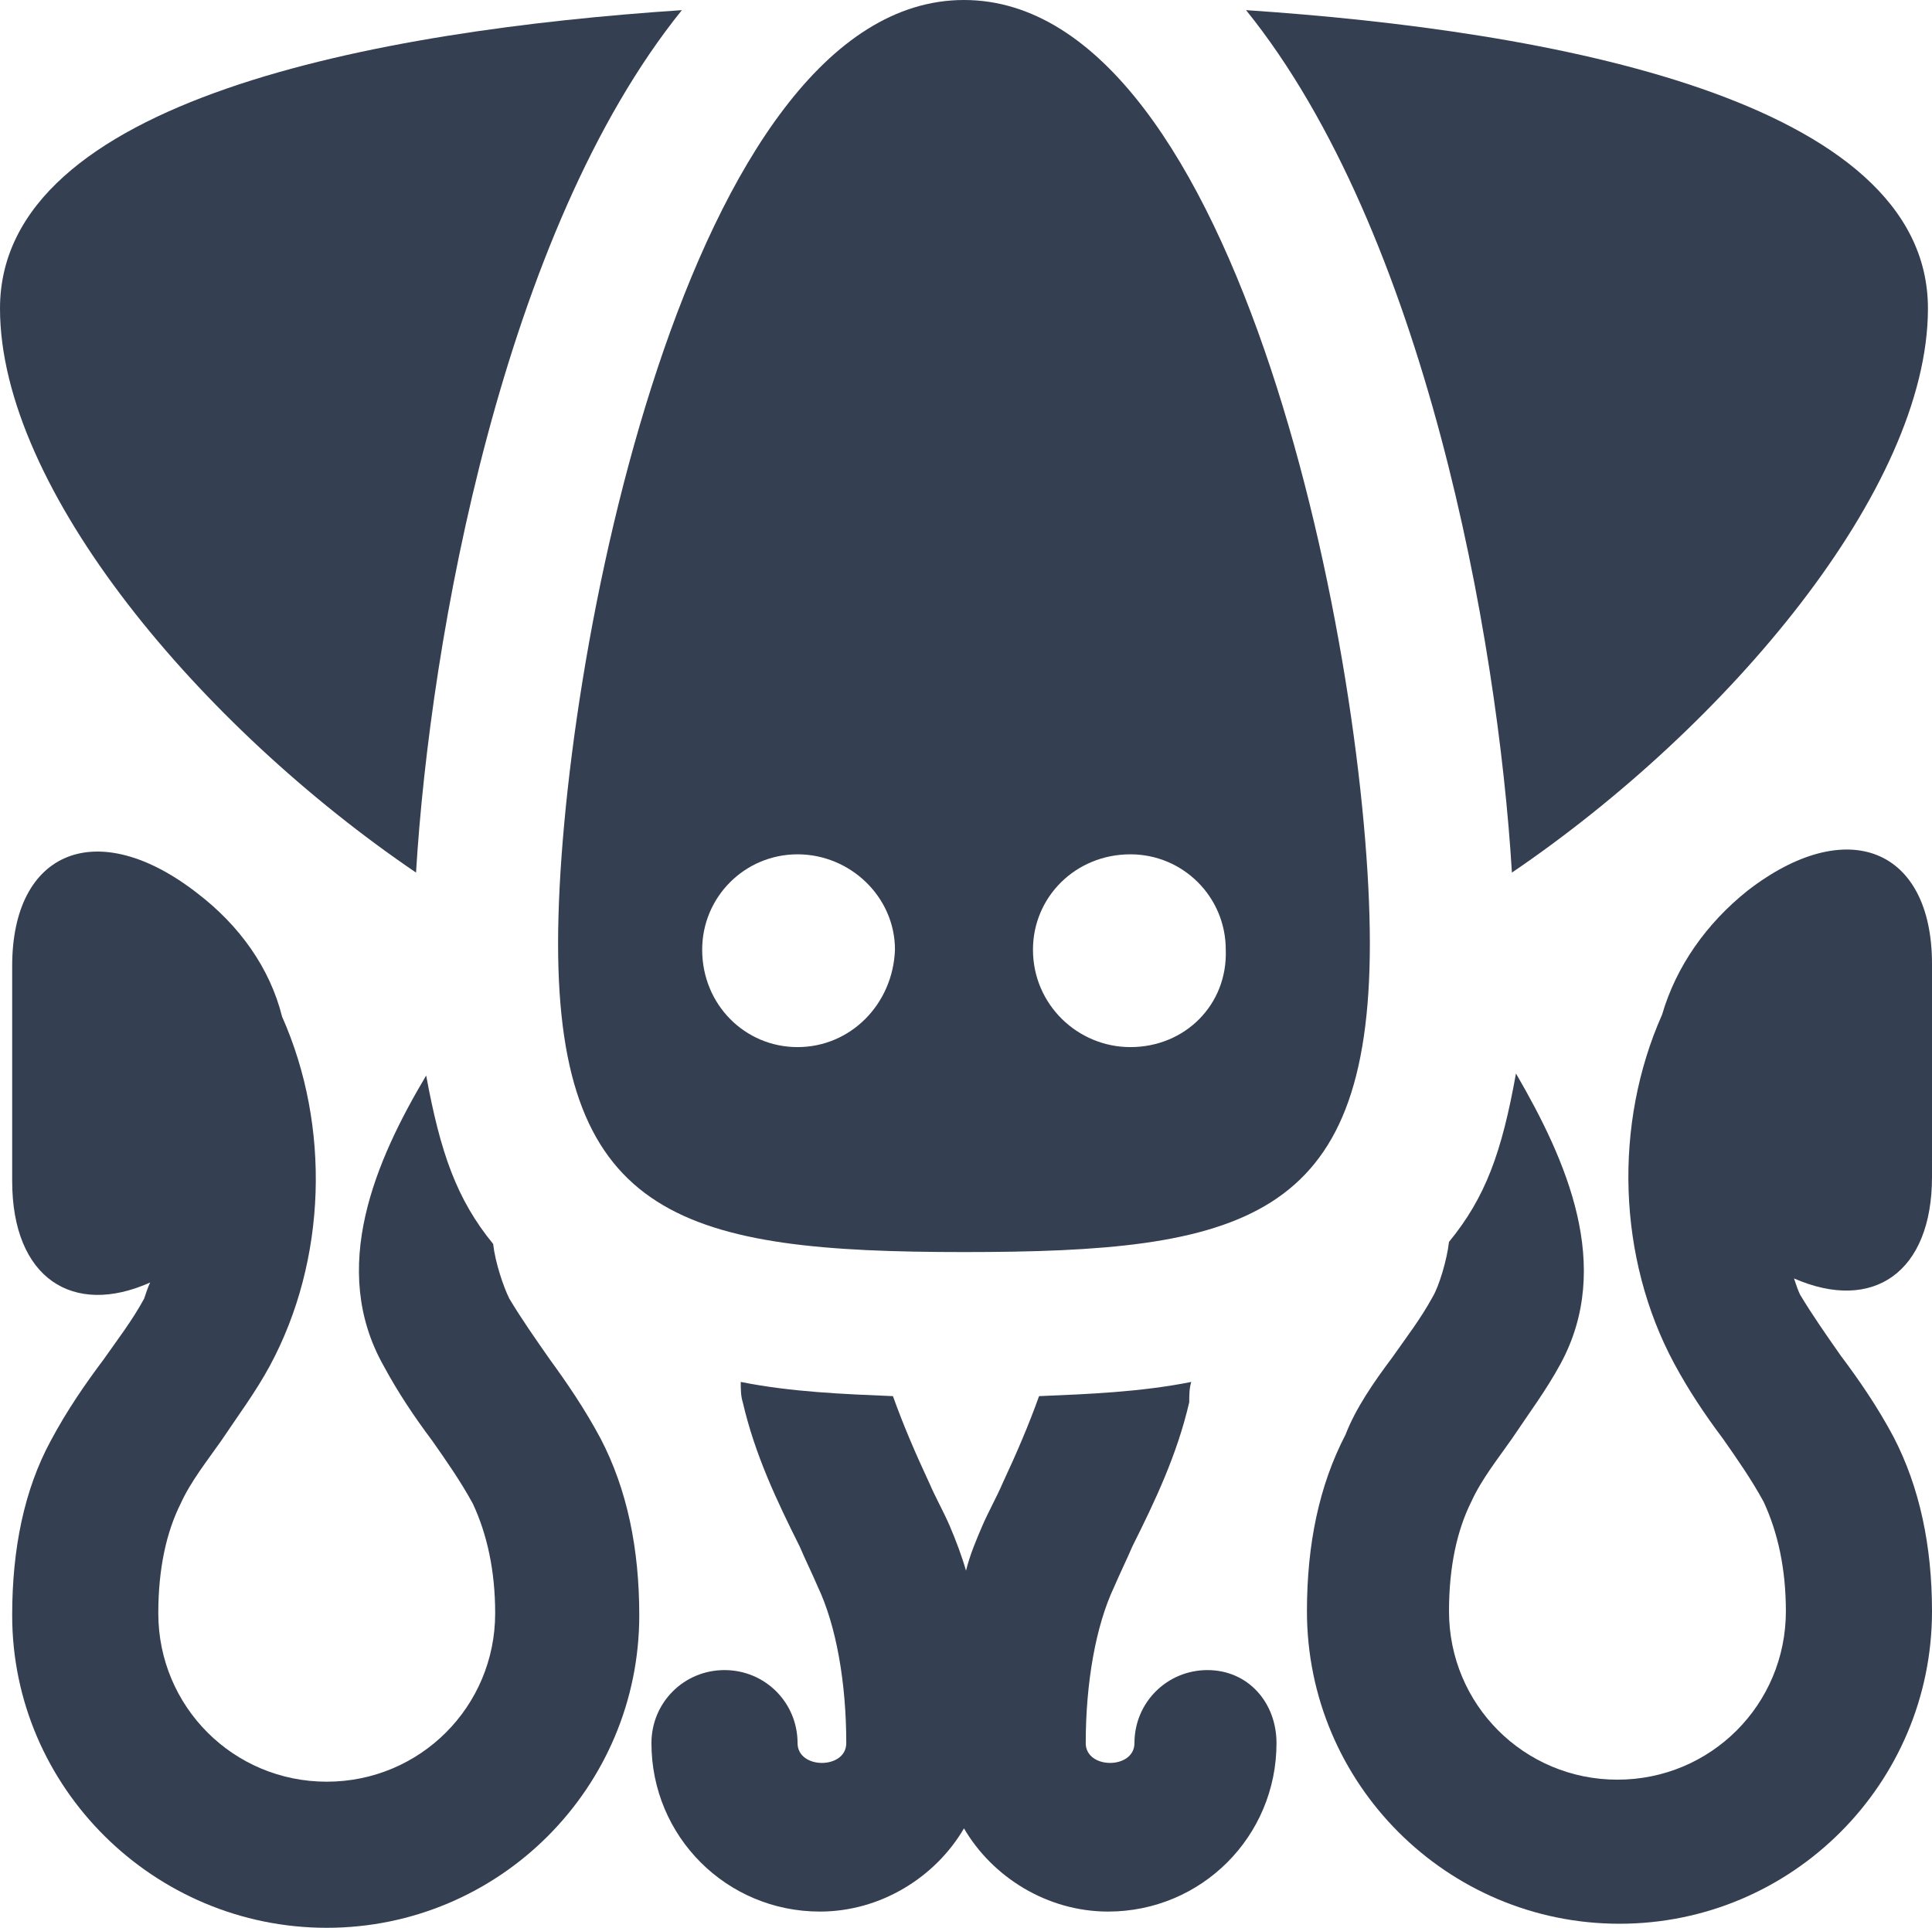
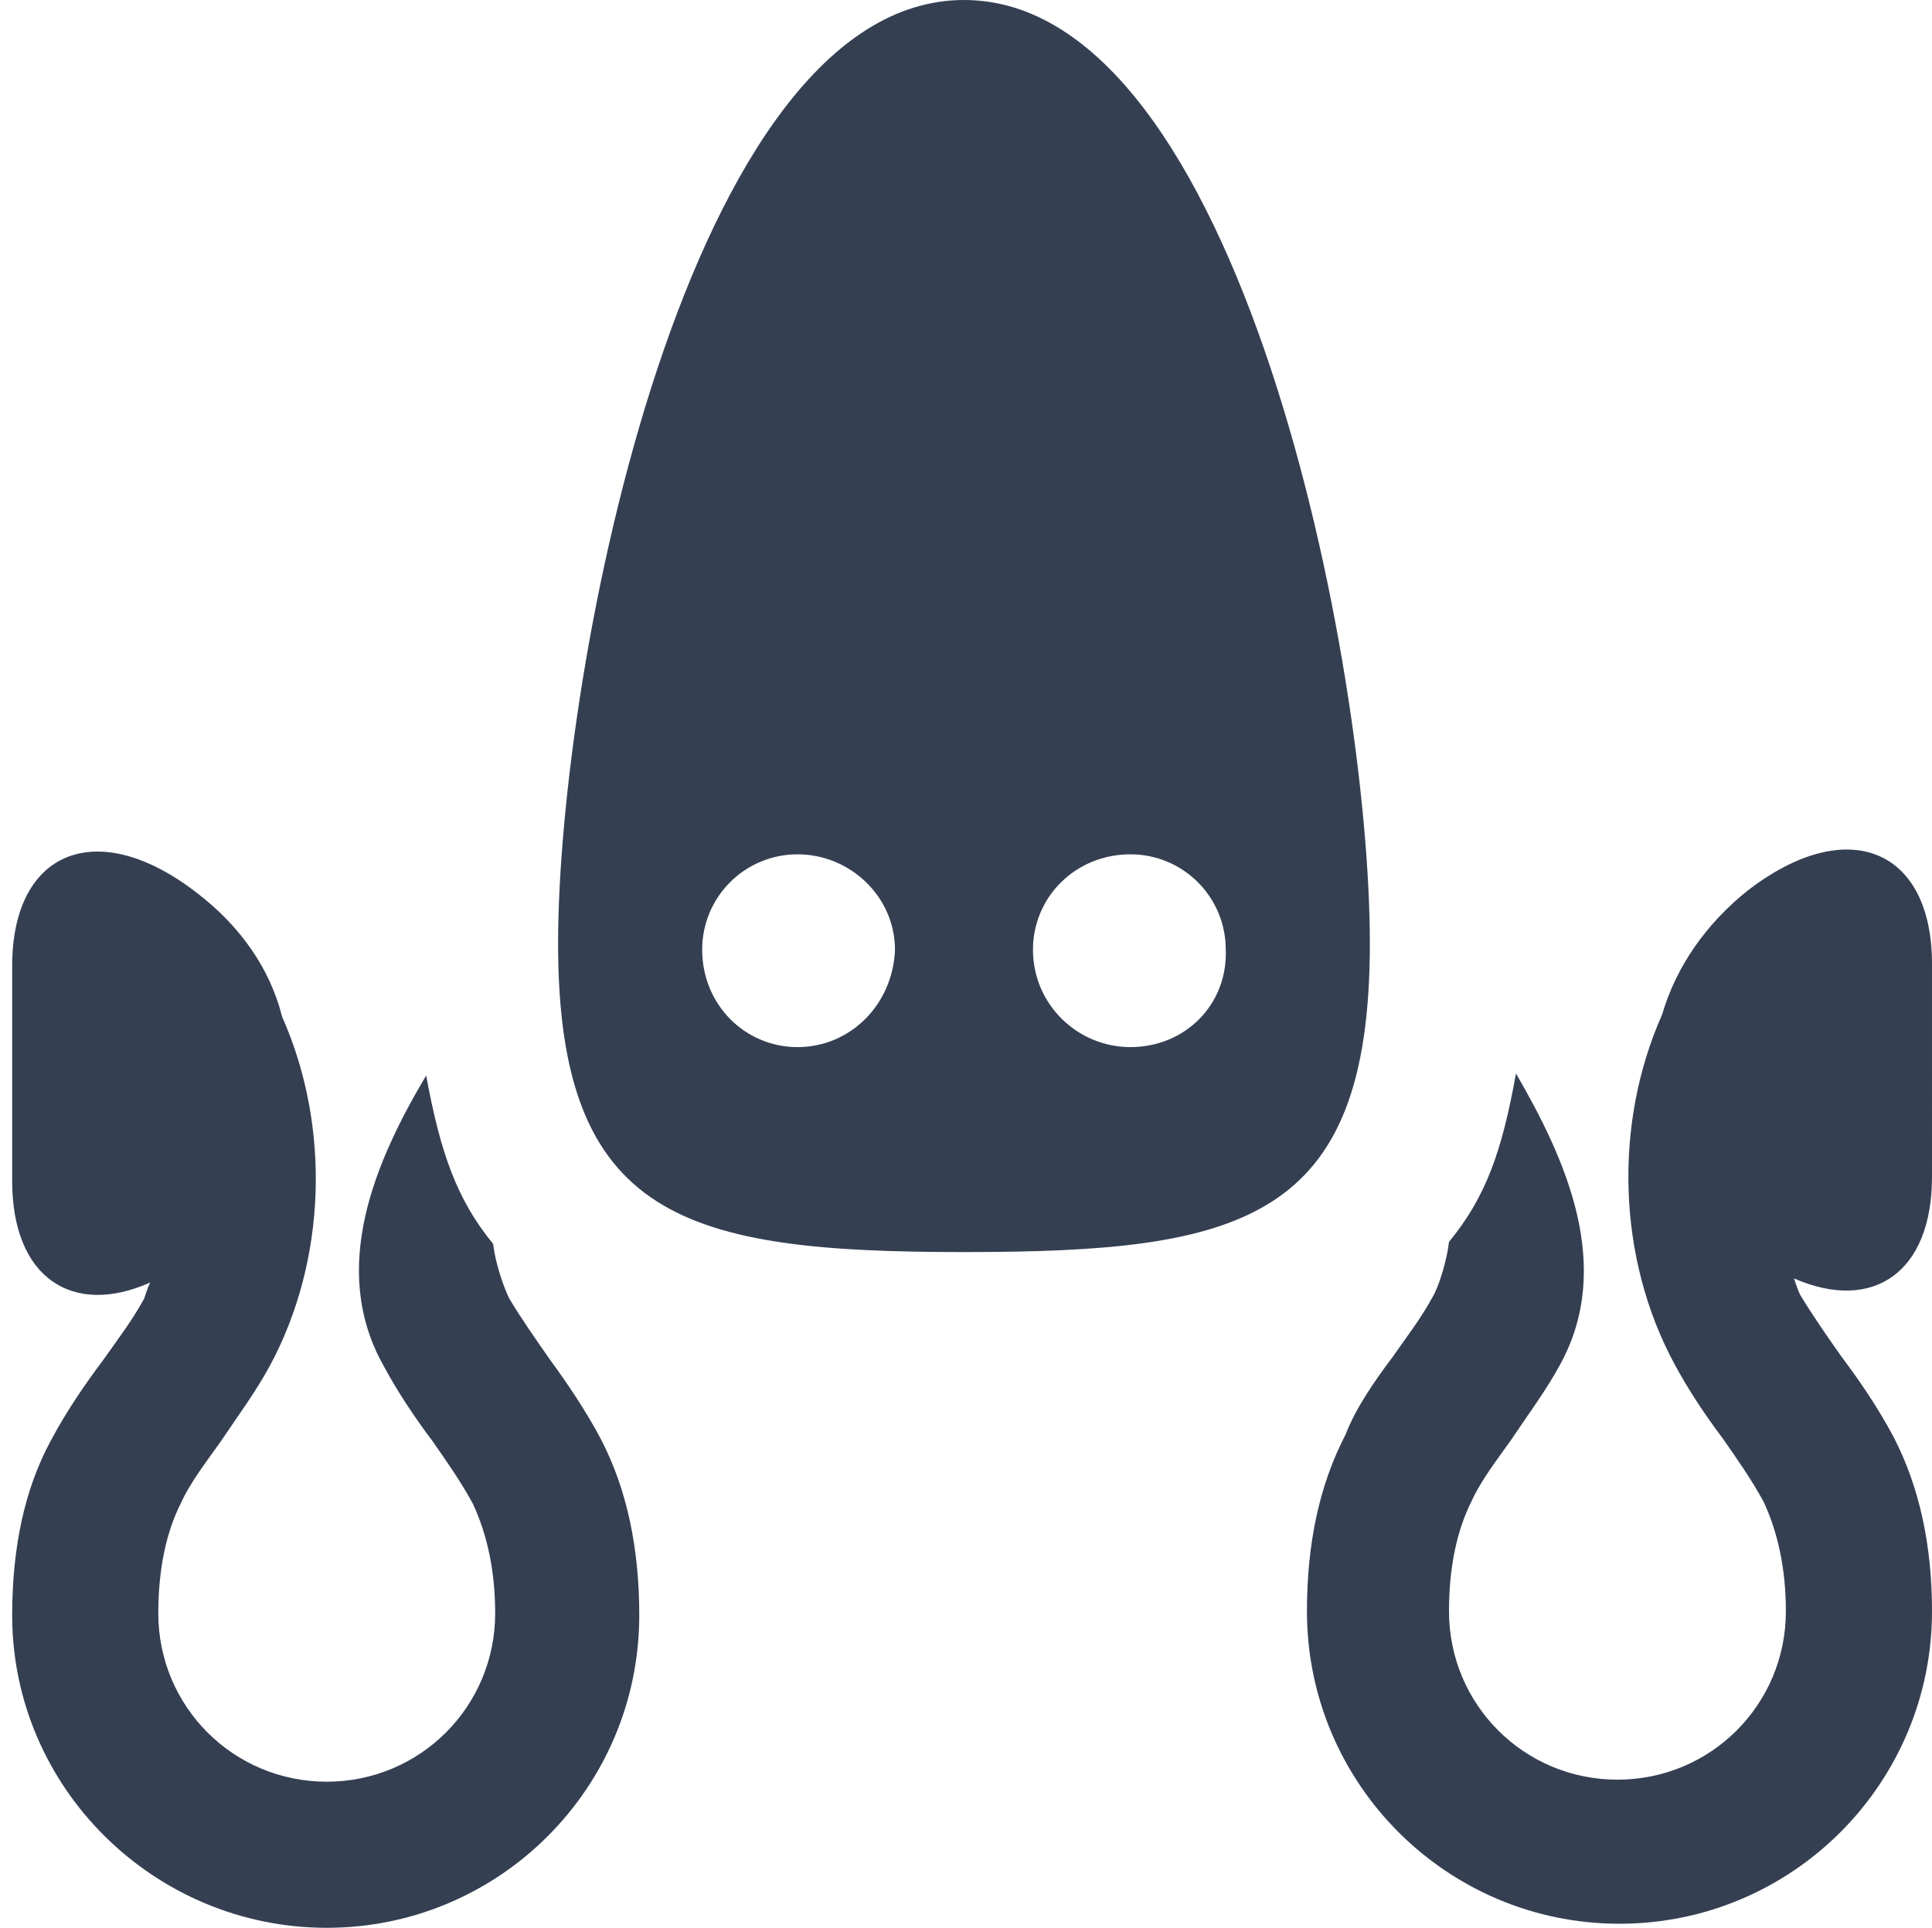
<svg xmlns="http://www.w3.org/2000/svg" xmlns:ns1="http://sodipodi.sourceforge.net/DTD/sodipodi-0.dtd" xmlns:ns2="http://www.inkscape.org/namespaces/inkscape" version="1.1" x="0px" y="0px" viewBox="0 0 95.2 95" xml:space="preserve" id="svg889" ns1:docname="squid_grey.svg" width="95.2" height="95" ns2:version="1.2 (dc2aedaf03, 2022-05-15)">
  <defs id="defs893" />
  <ns1:namedview pagecolor="#ffffff" bordercolor="#666666" borderopacity="1" objecttolerance="10" gridtolerance="10" guidetolerance="10" ns2:pageopacity="0" ns2:pageshadow="2" ns2:window-width="3840" ns2:window-height="2097" id="namedview891" showgrid="false" fit-margin-top="0" fit-margin-left="0" fit-margin-right="0" fit-margin-bottom="0" ns2:zoom="11.313709" ns2:cx="28.019105" ns2:cy="44.547725" ns2:window-x="1072" ns2:window-y="-8" ns2:window-maximized="1" ns2:current-layer="svg889" ns2:showpageshadow="0" ns2:pagecheckerboard="0" ns2:deskcolor="#d1d1d1" />
  <path d="m 29.6,70.9 c 1.3,2.5 1.9,5.4 1.9,8.7 C 31.5,88.1 24.6,95 16.1,95 7.6,95 0.6,88.1 0.6,79.6 0.6,76.3 1.2,73.4 2.5,71 3.3,69.5 4.2,68.2 5.1,67 5.8,66 6.5,65.1 7.1,64 7.2,63.7 7.3,63.4 7.4,63.2 3.6,64.9 0.6,63 0.6,58.2 V 47.6 c 0,-5.7 4.2,-7.4 9.1,-3.6 2.1,1.6 3.6,3.7 4.2,6.1 2.4,5.4 2.2,12 -0.6,17.2 -0.7,1.3 -1.6,2.5 -2.4,3.7 -0.7,1 -1.5,2 -2,3.1 -0.7,1.4 -1.1,3.2 -1.1,5.4 0,4.6 3.7,8.3 8.3,8.3 4.6,0 8.3,-3.7 8.3,-8.3 0,-2.1 -0.4,-3.9 -1.1,-5.4 C 22.7,73 22,72 21.3,71 20.4,69.8 19.6,68.6 18.9,67.3 16.2,62.5 18.5,57.2 21,53 c 0.7,3.8 1.5,6.1 3.3,8.3 0.1,0.9 0.5,2.1 0.8,2.7 0.6,1 1.3,2 2,3 0.8,1.1 1.7,2.4 2.5,3.9 z" id="path873" ns2:connector-curvature="0" style="fill:#343f52;fill-opacity:1" />
  <path d="m 68.6,66.9 c 0.7,-1 1.4,-1.9 2,-3 0.3,-0.5 0.7,-1.8 0.8,-2.7 1.8,-2.2 2.6,-4.4 3.3,-8.3 2.5,4.3 4.8,9.5 2.2,14.3 -0.7,1.3 -1.6,2.5 -2.4,3.7 -0.7,1 -1.5,2 -2,3.1 -0.7,1.4 -1.1,3.2 -1.1,5.4 0,4.6 3.7,8.3 8.3,8.3 4.6,0 8.3,-3.7 8.3,-8.3 0,-2.1 -0.4,-3.9 -1.1,-5.4 -0.6,-1.1 -1.3,-2.1 -2,-3.1 C 84,69.7 83.2,68.5 82.5,67.2 79.7,62 79.5,55.4 81.9,50 c 0.7,-2.4 2.2,-4.5 4.2,-6.1 4.9,-3.8 9.1,-2.1 9.1,3.6 V 58 c 0,4.7 -2.9,6.7 -6.8,5 0.1,0.3 0.2,0.6 0.3,0.8 0.6,1 1.3,2 2,3 0.9,1.2 1.8,2.5 2.6,4 1.3,2.5 1.9,5.4 1.9,8.6 0,8.5 -6.9,15.4 -15.4,15.4 -8.5,0 -15.4,-6.9 -15.4,-15.4 0,-3.3 0.6,-6.2 1.9,-8.7 0.5,-1.3 1.4,-2.6 2.3,-3.8 z" id="path875" ns2:connector-curvature="0" style="fill:#343f52;fill-opacity:1" />
-   <path d="m 62.9,85.9 c 0,4.6 -3.7,8.3 -8.3,8.3 -3,0 -5.7,-1.7 -7.1,-4.1 -1.4,2.4 -4.1,4.1 -7.1,4.1 -4.6,0 -8.3,-3.7 -8.3,-8.3 0,-2 1.6,-3.6 3.6,-3.6 2,0 3.6,1.6 3.6,3.6 0,1.3 2.4,1.3 2.4,0 0,-3 -0.5,-5.8 -1.4,-7.7 -0.3,-0.7 -0.6,-1.3 -0.9,-2 -1.1,-2.2 -2.2,-4.5 -2.8,-7.1 -0.1,-0.3 -0.1,-0.7 -0.1,-1 2.5,0.5 5.1,0.6 7.5,0.7 0.5,1.4 1.1,2.8 1.8,4.3 0.3,0.7 0.7,1.4 1,2.1 0.3,0.7 0.6,1.5 0.8,2.2 0.2,-0.8 0.5,-1.5 0.8,-2.2 0.3,-0.7 0.7,-1.4 1,-2.1 0.7,-1.5 1.3,-2.9 1.8,-4.3 2.4,-0.1 5,-0.2 7.5,-0.7 -0.1,0.3 -0.1,0.7 -0.1,1 -0.6,2.6 -1.7,4.9 -2.8,7.1 -0.3,0.7 -0.6,1.3 -0.9,2 -0.9,1.9 -1.4,4.7 -1.4,7.7 0,1.3 2.4,1.3 2.4,0 0,-2 1.6,-3.6 3.6,-3.6 2,0 3.4,1.6 3.4,3.6 z" id="path877" ns2:connector-curvature="0" style="fill:#343f52;fill-opacity:1" />
-   <path d="M 95,15.2 C 95,24.1 85.1,35.8 74.5,43 73.8,31.4 70.2,11.4 61.4,0.5 76.4,1.5 95,4.9 95,15.2 Z" id="path879" ns2:connector-curvature="0" style="fill:#343f52;fill-opacity:1" />
-   <path d="M 20.5,43 C 9.9,35.8 0,24.1 0,15.2 0,4.9 18.6,1.5 33.6,0.5 24.8,11.4 21.2,31.4 20.5,43 Z" id="path881" ns2:connector-curvature="0" style="fill:#343f52;fill-opacity:1" />
  <path d="m 47.5,0 c -13.6,0 -20,32.9 -20,46.5 0,13.6 6.3,15.2 20,15.2 13.7,0 20,-1.5 20,-15.2 C 67.5,32.8 61.1,0 47.5,0 Z m -8.2,51.6 c -2.6,0 -4.7,-2.1 -4.7,-4.8 0,-2.6 2.1,-4.7 4.7,-4.7 2.6,0 4.8,2.1 4.8,4.7 -0.1,2.7 -2.2,4.8 -4.8,4.8 z m 16.4,0 c -2.6,0 -4.8,-2.1 -4.8,-4.8 0,-2.6 2.1,-4.7 4.8,-4.7 2.6,0 4.7,2.1 4.7,4.7 0.1,2.7 -2,4.8 -4.7,4.8 z" id="path883" ns2:connector-curvature="0" style="fill:#343f52;fill-opacity:1" />
</svg>